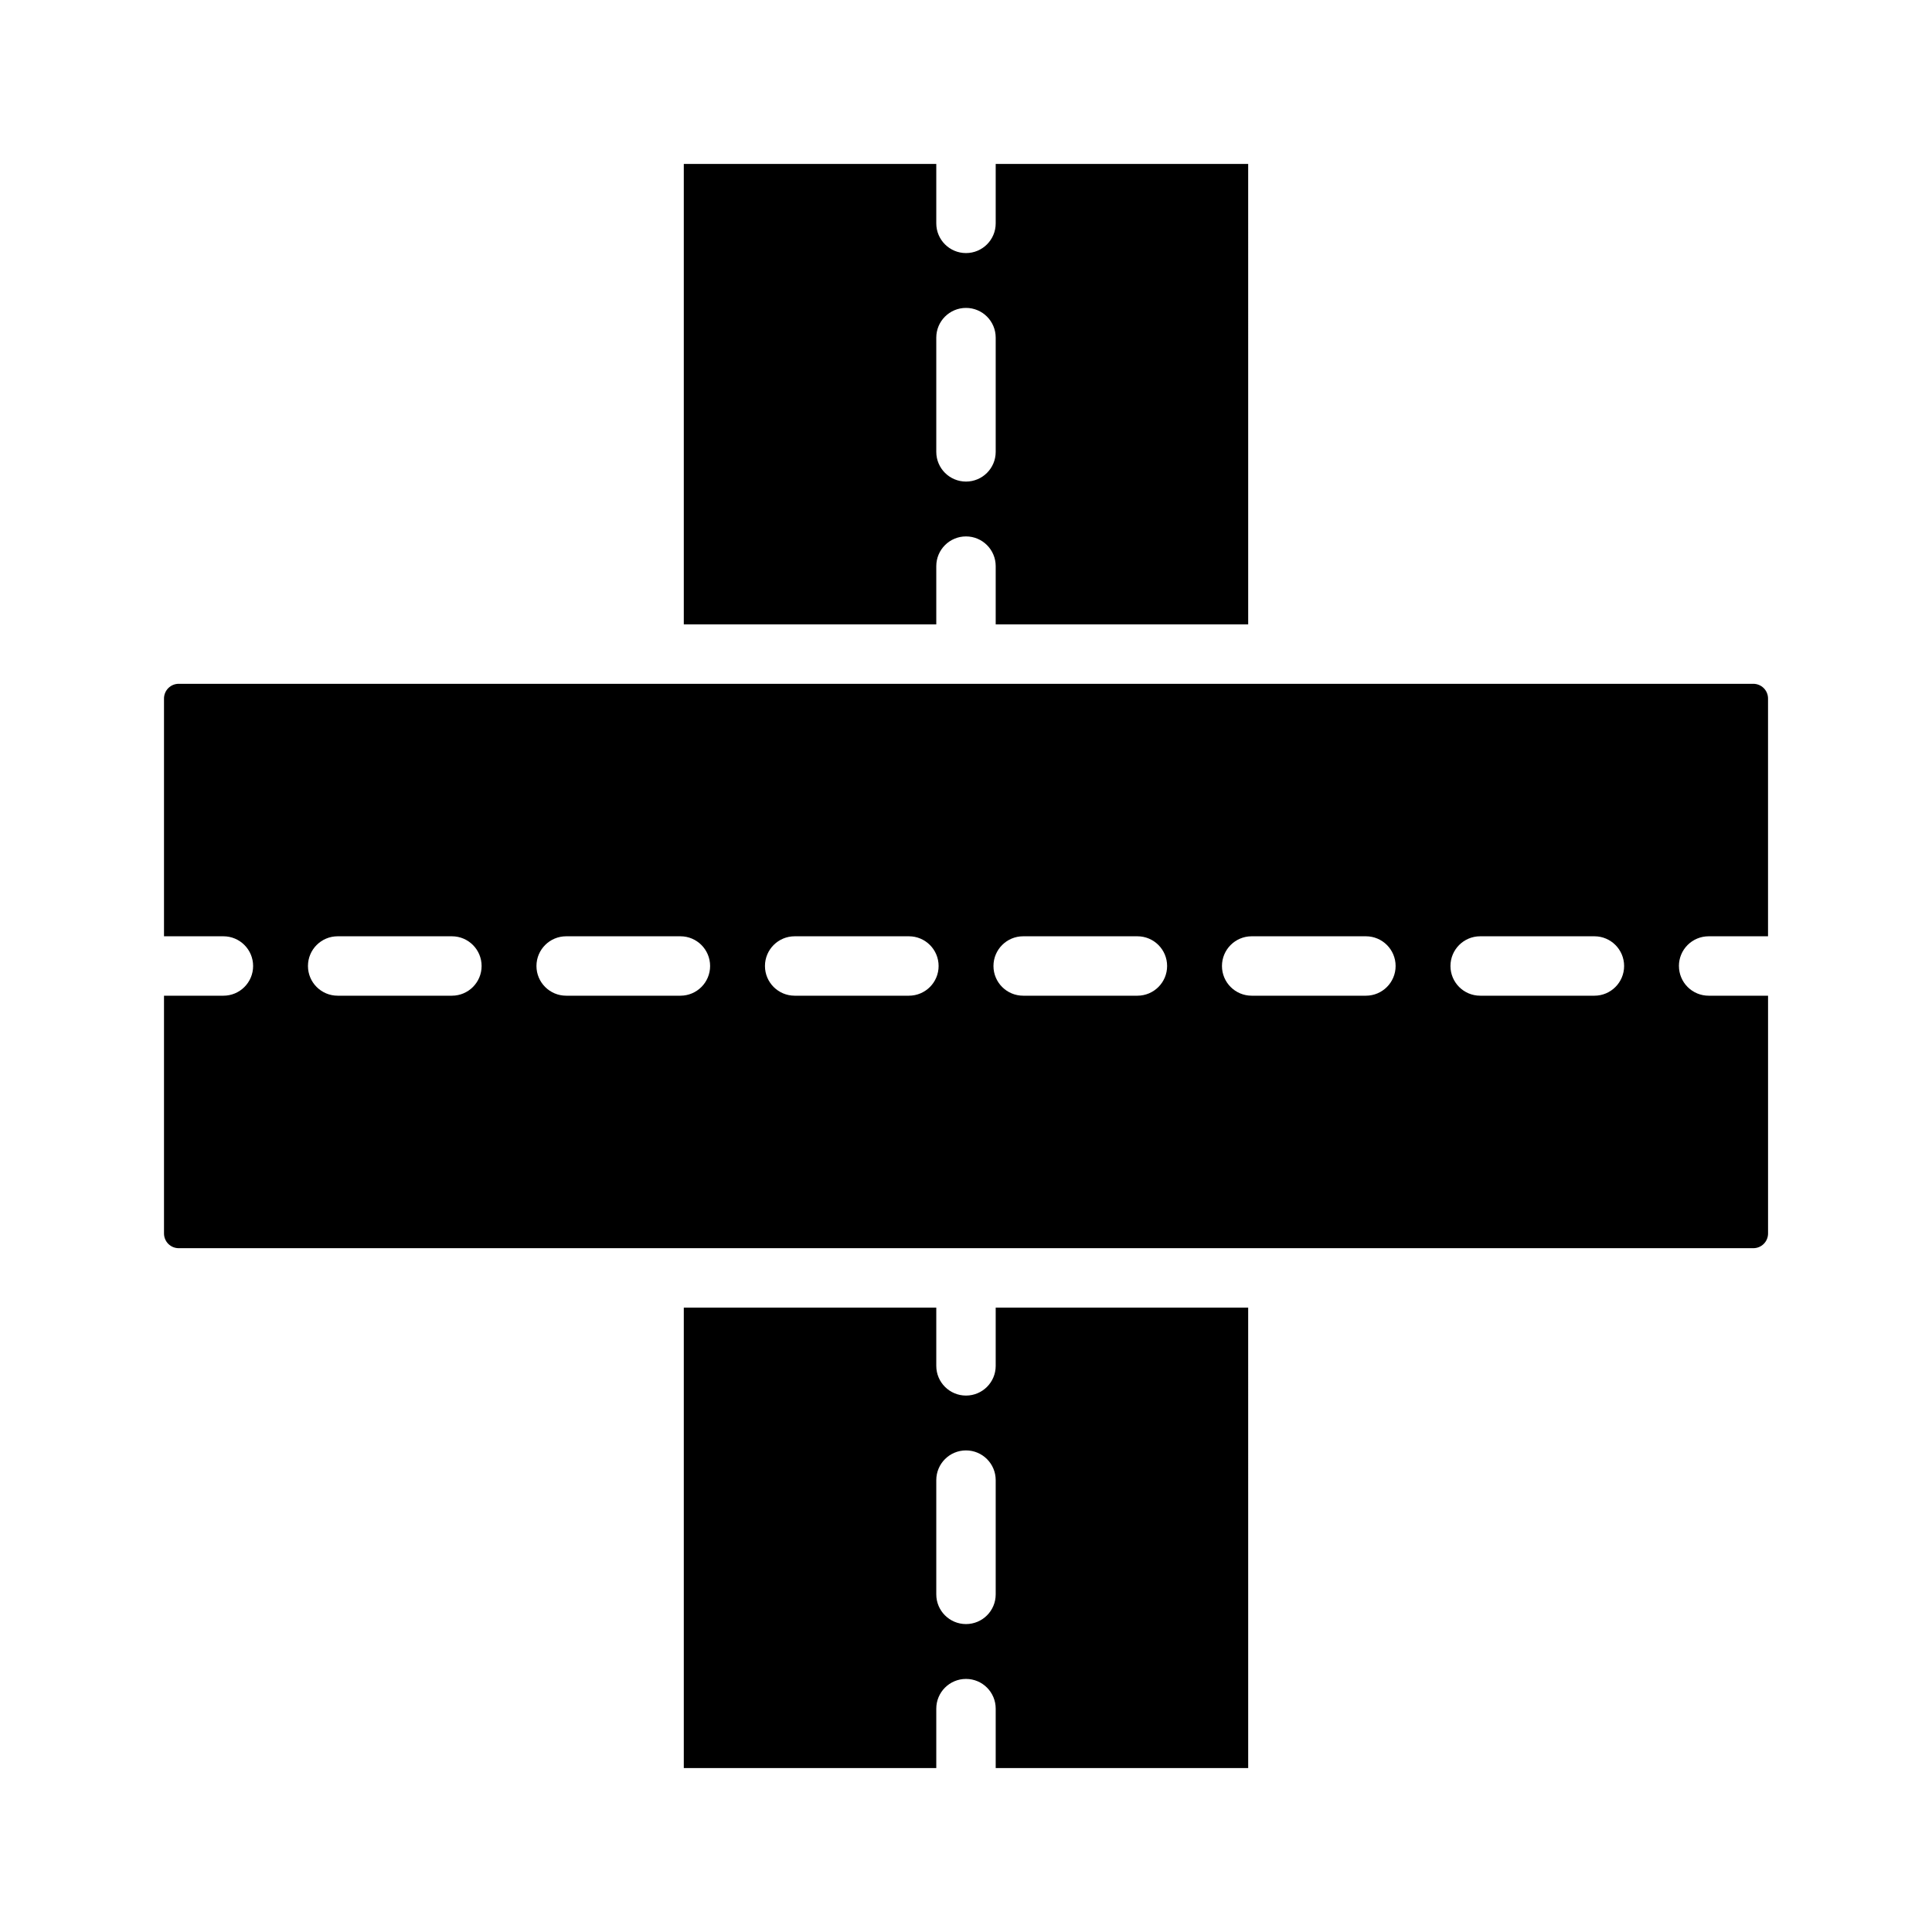
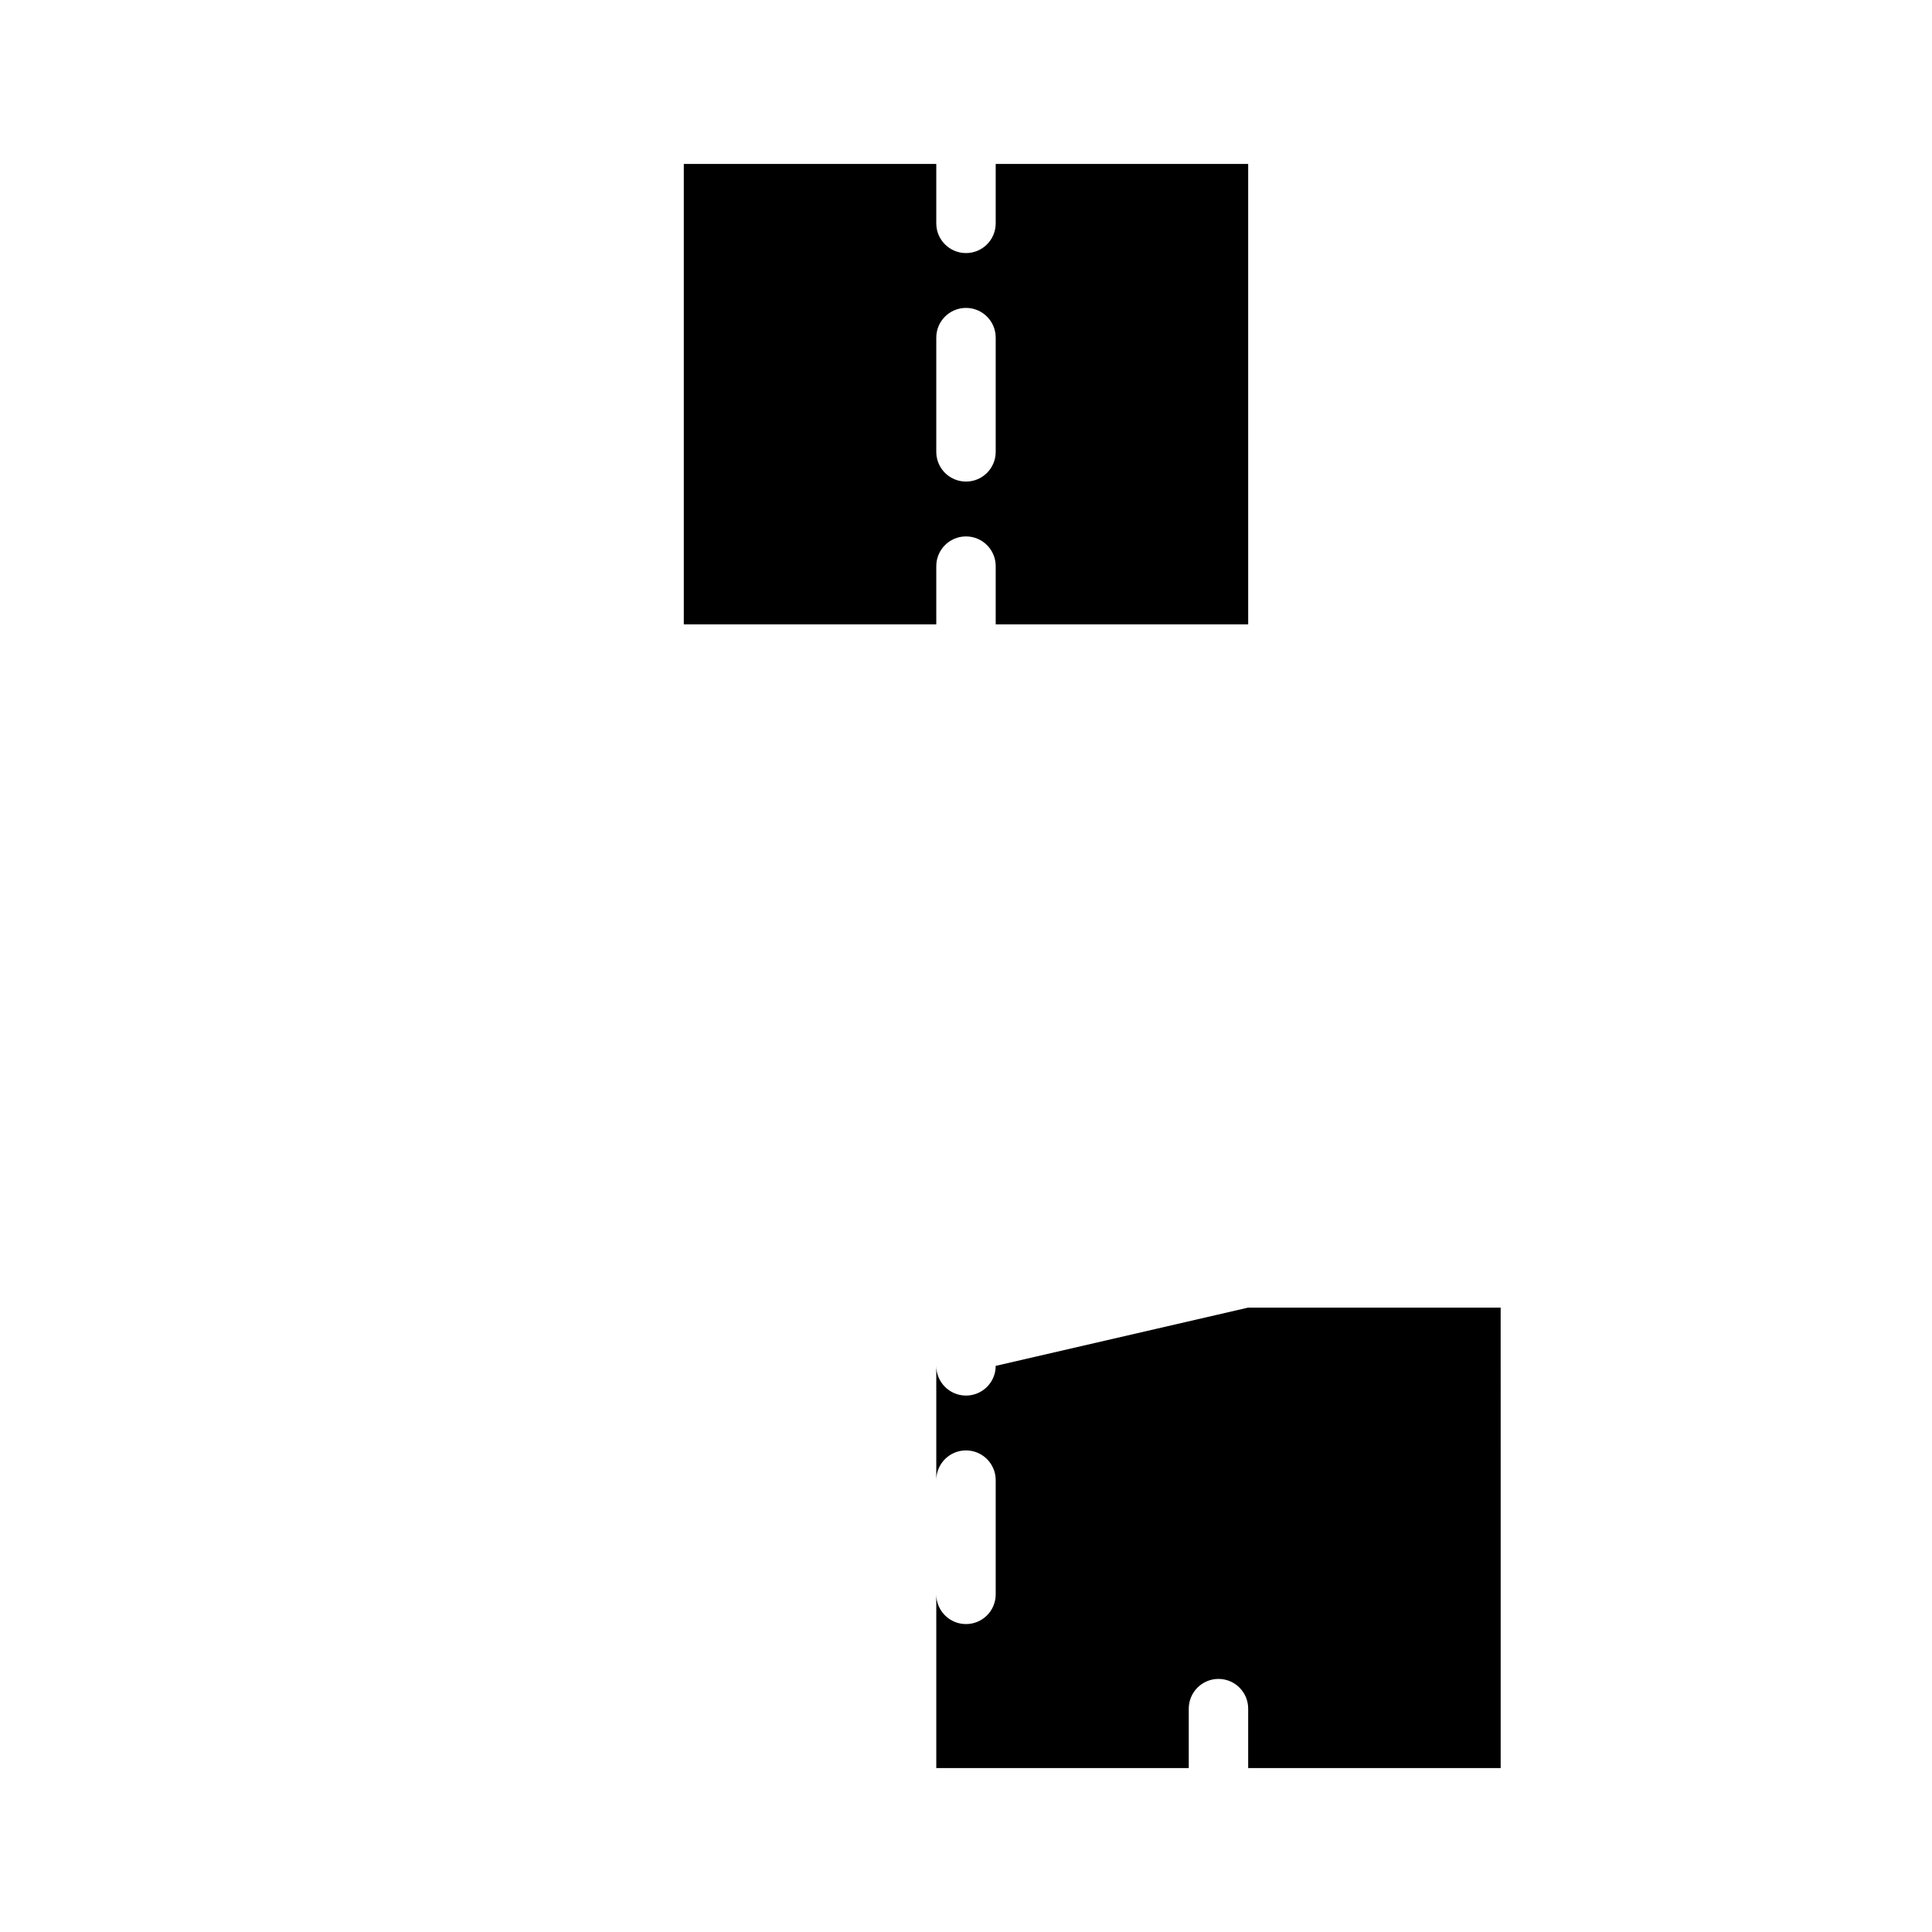
<svg xmlns="http://www.w3.org/2000/svg" fill="#000000" width="800px" height="800px" version="1.1" viewBox="144 144 512 512">
  <g>
    <path d="m407.87 187.45v15.746c0 4.348-3.523 7.871-7.871 7.871s-7.875-3.523-7.875-7.871v-15.746h-66.91v122.02h66.91v-15.438c0-4.348 3.527-7.875 7.875-7.875s7.871 3.527 7.871 7.875v15.438h66.914l-0.004-122.02zm0 76.297v0.004c0 4.348-3.523 7.871-7.871 7.871s-7.875-3.523-7.875-7.871v-30.277c0-4.348 3.527-7.875 7.875-7.875s7.871 3.527 7.871 7.875z" />
-     <path d="m407.87 505.97c0 4.348-3.523 7.871-7.871 7.871s-7.875-3.523-7.875-7.871v-15.441h-66.91v122.02h66.91v-15.742c0-4.348 3.527-7.875 7.875-7.875s7.871 3.527 7.871 7.875v15.742h66.914l-0.004-122.02h-66.91zm0 60.555c0 4.348-3.523 7.871-7.871 7.871s-7.875-3.523-7.875-7.871v-30.277c0-4.348 3.527-7.875 7.875-7.875s7.871 3.527 7.871 7.875z" />
-     <path d="m588.93 400c0-2.09 0.828-4.094 2.305-5.57 1.477-1.473 3.481-2.305 5.57-2.305h15.742v-62.977c0.012-1.047-0.402-2.051-1.141-2.793-0.742-0.738-1.75-1.152-2.797-1.141h-417.21c-1.047-0.012-2.055 0.402-2.797 1.141-0.738 0.742-1.148 1.746-1.141 2.793v62.977h15.746c4.348 0 7.871 3.527 7.871 7.875s-3.523 7.871-7.871 7.871h-15.746v62.977c-0.008 1.047 0.402 2.055 1.141 2.793 0.742 0.742 1.75 1.152 2.797 1.141h417.22-0.004c1.047 0.012 2.055-0.398 2.797-1.141 0.738-0.738 1.152-1.746 1.141-2.793v-62.977h-15.742c-2.09 0-4.094-0.828-5.57-2.305-1.477-1.477-2.305-3.481-2.305-5.566zm-325.17 7.871h-30.273c-4.348 0-7.875-3.523-7.875-7.871s3.527-7.875 7.875-7.875h30.273c4.348 0 7.871 3.527 7.871 7.875s-3.523 7.871-7.871 7.871zm60.555 0h-30.273c-4.348 0-7.875-3.523-7.875-7.871s3.527-7.875 7.875-7.875h30.273c4.348 0 7.871 3.527 7.871 7.875s-3.523 7.871-7.871 7.871zm60.555 0h-30.273c-4.348 0-7.875-3.523-7.875-7.871s3.527-7.875 7.875-7.875h30.273c4.348 0 7.871 3.527 7.871 7.875s-3.523 7.871-7.871 7.871zm60.555 0h-30.273c-4.348 0-7.875-3.523-7.875-7.871s3.527-7.875 7.875-7.875h30.273c4.348 0 7.871 3.527 7.871 7.875s-3.523 7.871-7.871 7.871zm60.555 0h-30.273c-4.348 0-7.875-3.523-7.875-7.871s3.527-7.875 7.875-7.875h30.273c4.348 0 7.871 3.527 7.871 7.875s-3.523 7.871-7.871 7.871zm60.555 0h-30.273c-4.348 0-7.875-3.523-7.875-7.871s3.527-7.875 7.875-7.875h30.273c4.348 0 7.871 3.527 7.871 7.875s-3.523 7.871-7.871 7.871z" />
+     <path d="m407.87 505.97c0 4.348-3.523 7.871-7.871 7.871s-7.875-3.523-7.875-7.871v-15.441v122.02h66.91v-15.742c0-4.348 3.527-7.875 7.875-7.875s7.871 3.527 7.871 7.875v15.742h66.914l-0.004-122.02h-66.91zm0 60.555c0 4.348-3.523 7.871-7.871 7.871s-7.875-3.523-7.875-7.871v-30.277c0-4.348 3.527-7.875 7.875-7.875s7.871 3.527 7.871 7.875z" />
  </g>
</svg>